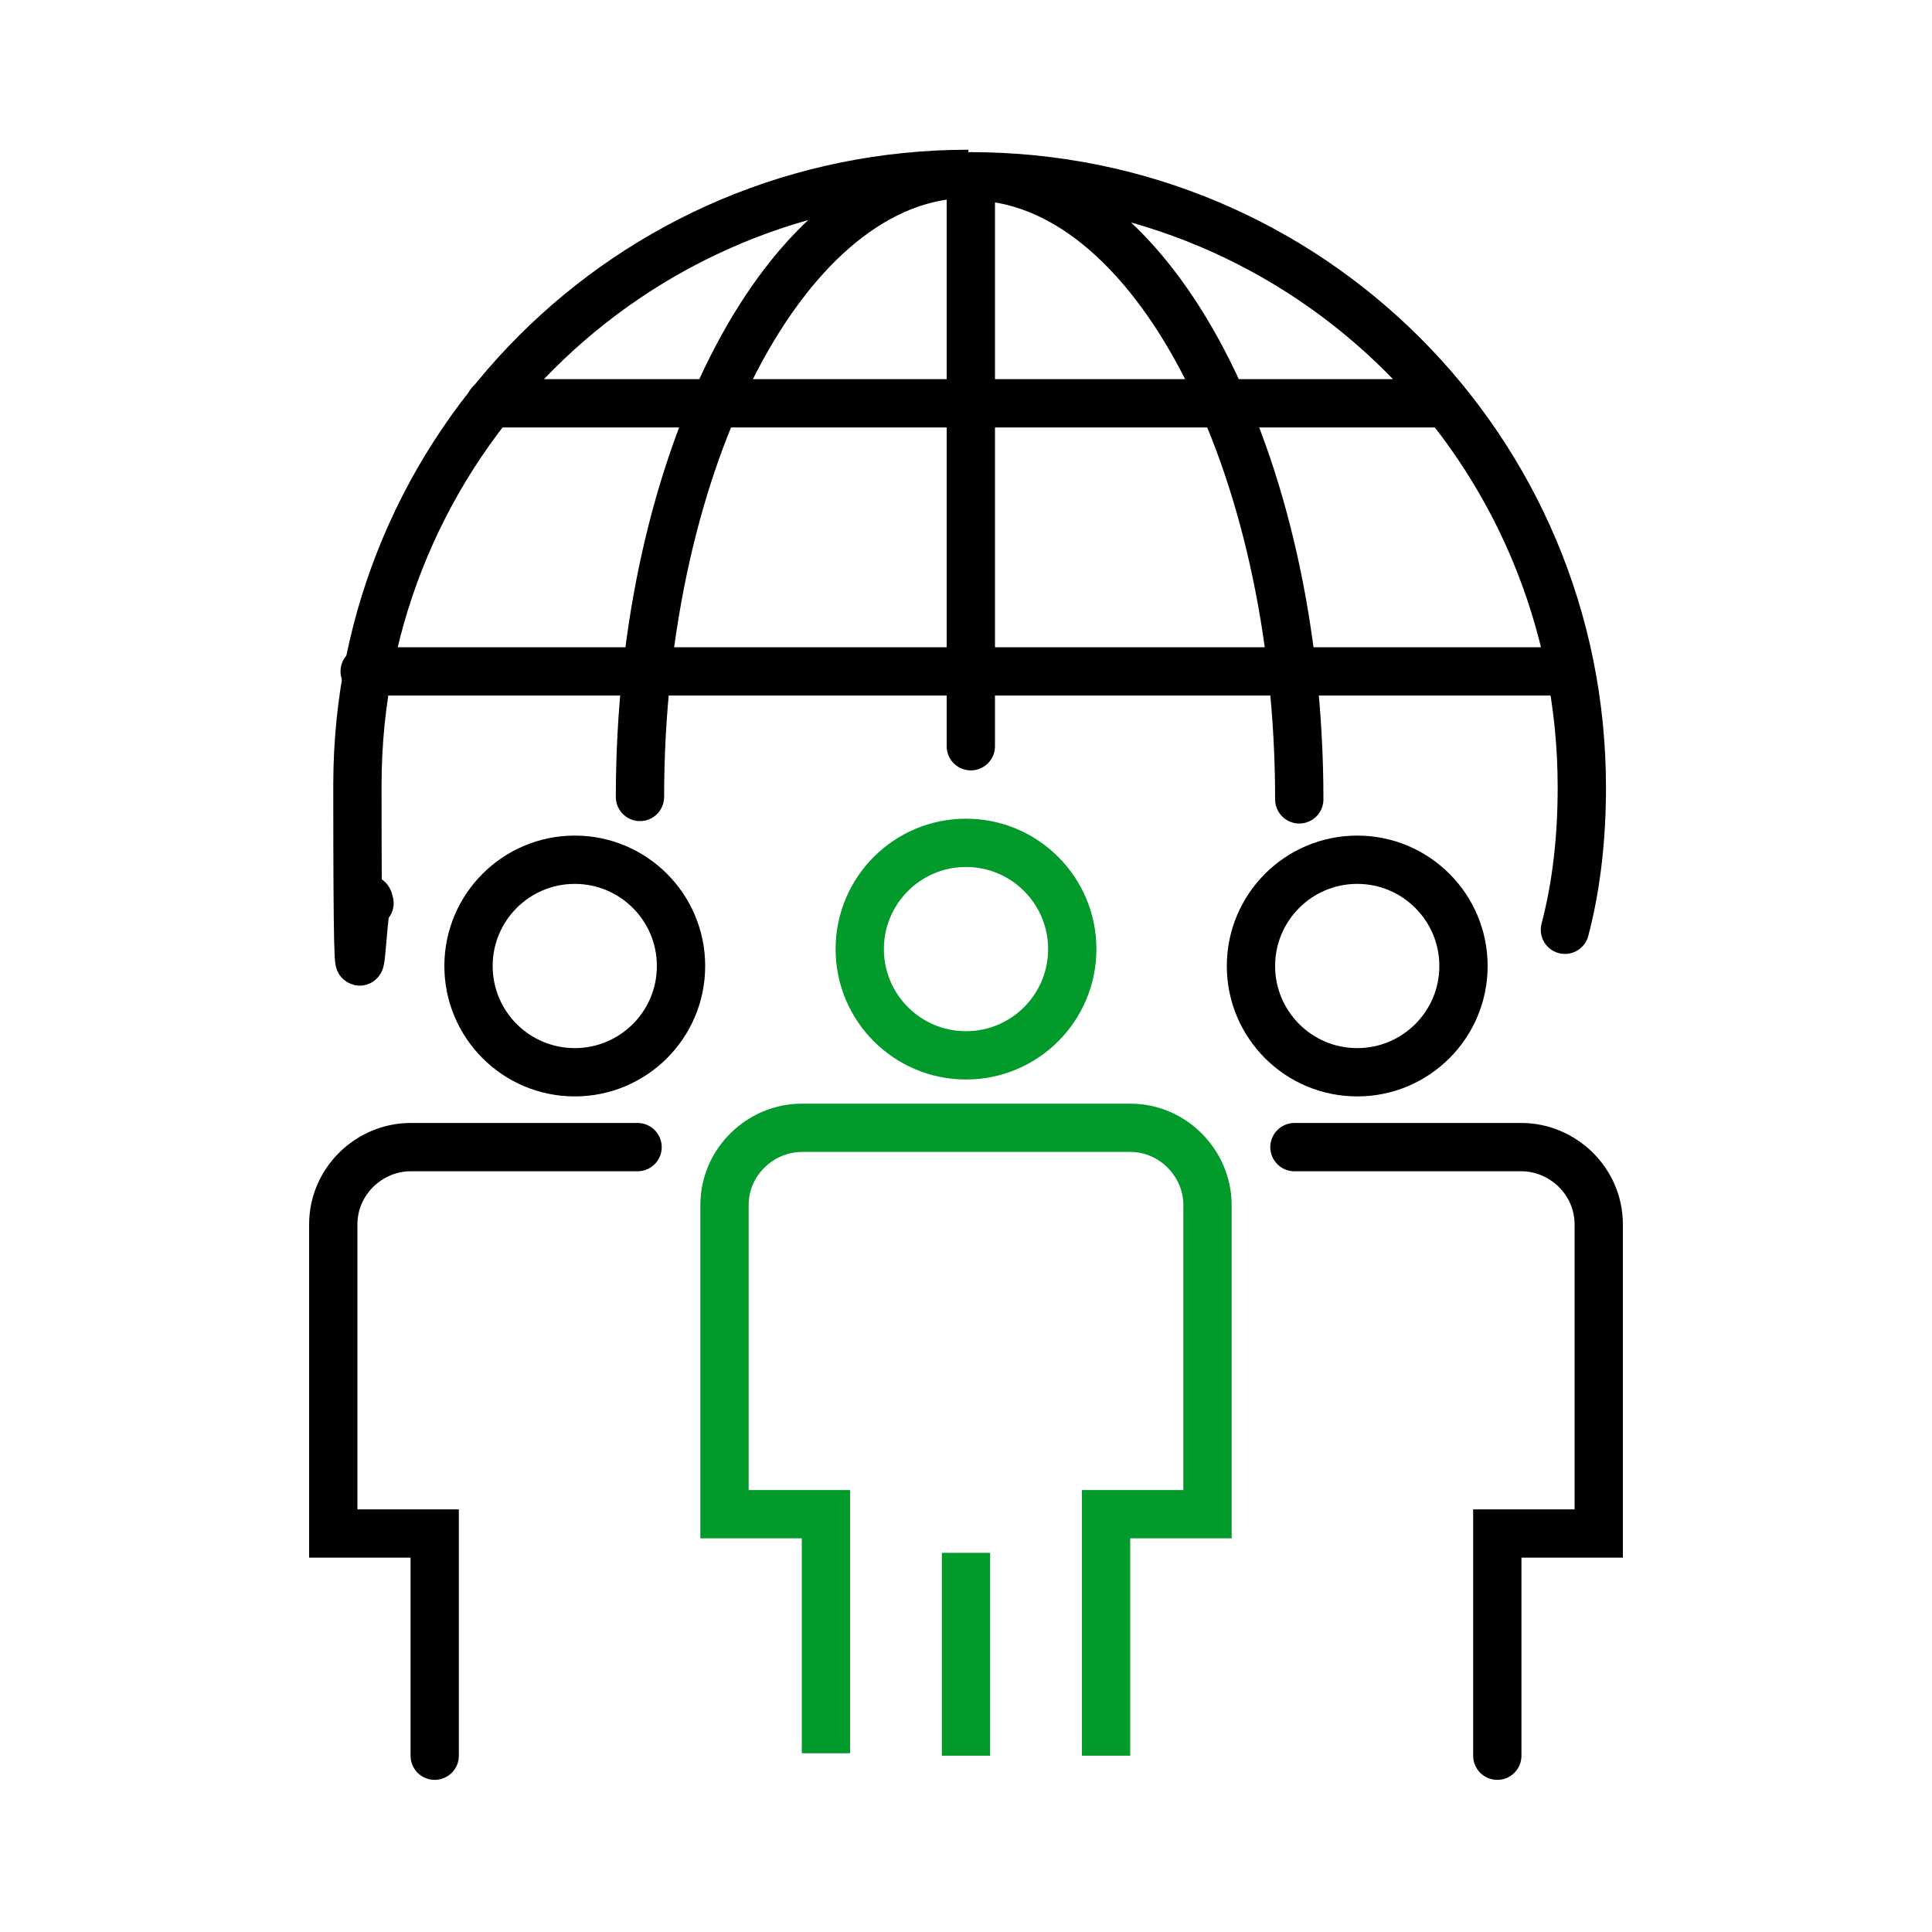
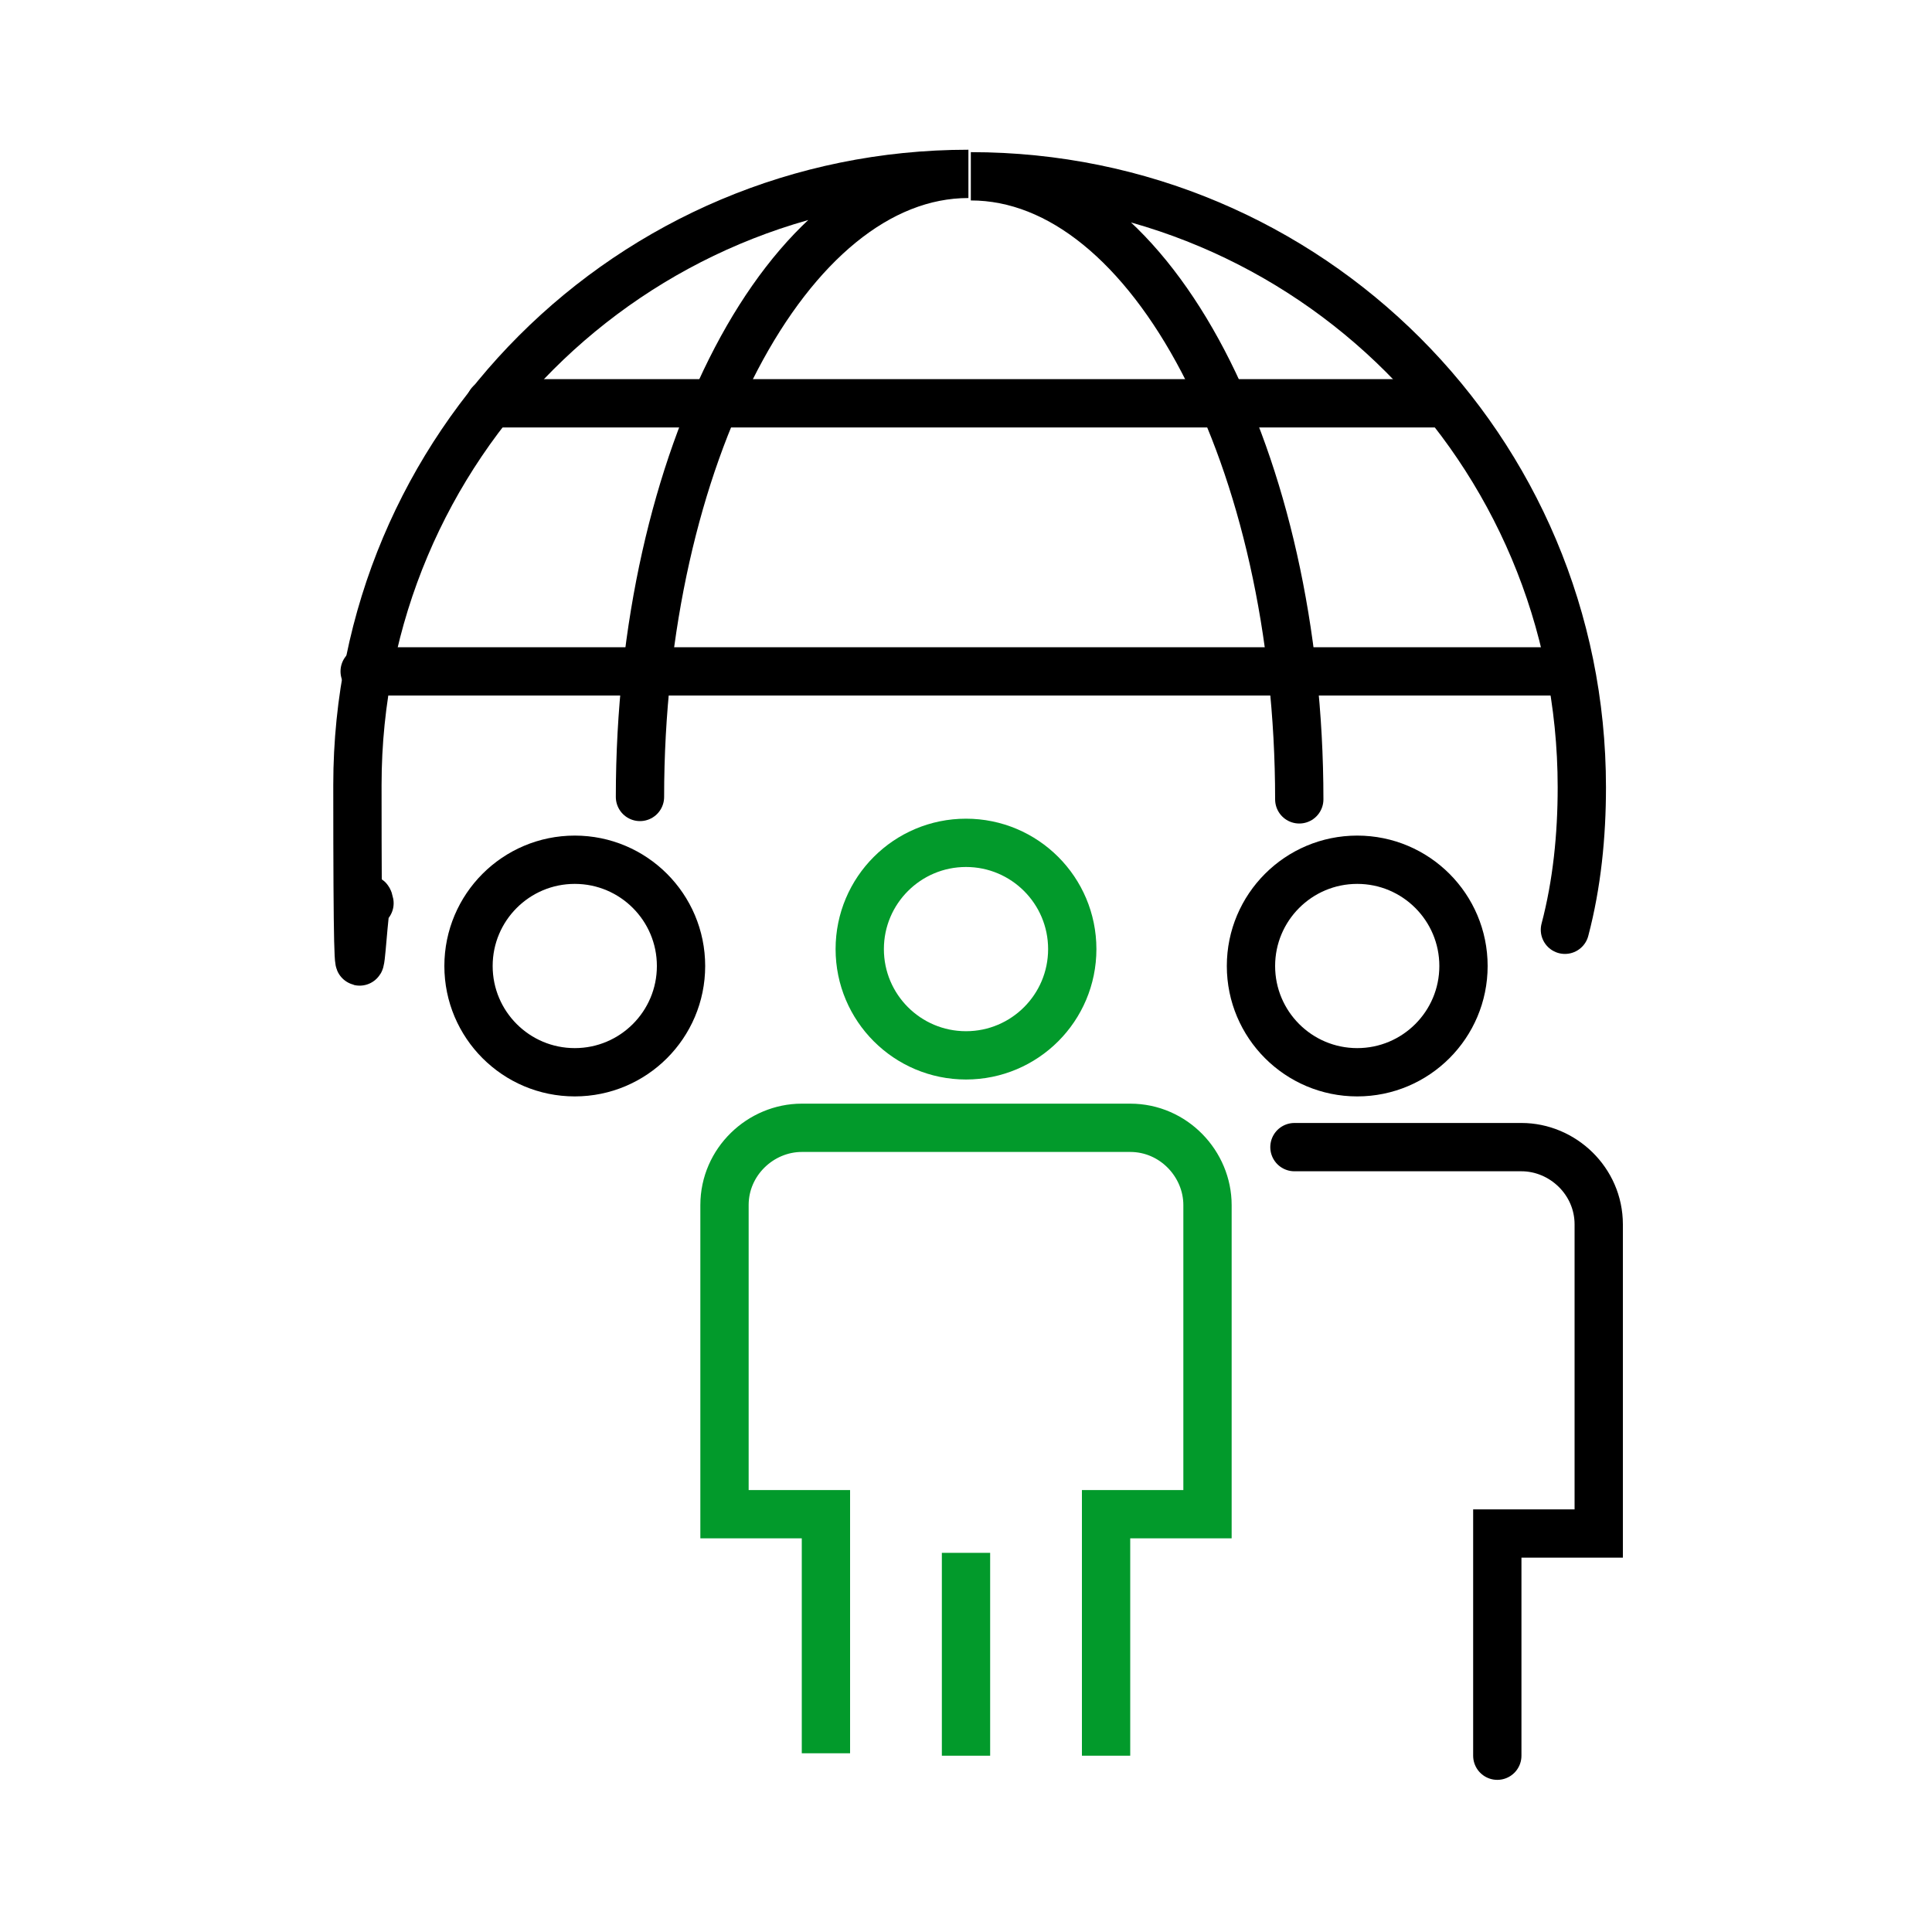
<svg xmlns="http://www.w3.org/2000/svg" version="1.1" viewBox="0 0 80 80">
  <defs>
    <style>
      .cls-1 {
        stroke: #000;
        stroke-linecap: round;
      }

      .cls-1, .cls-2 {
        fill: none;
        stroke-miterlimit: 10;
        stroke-width: 2px;
      }

      .cls-2 {
        stroke: #029a2b;
      }
    </style>
  </defs>
  <g>
    <g id="Layer_1">
      <path class="cls-1" d="M26.5,33c0-14,6.1-25.8,13.6-25.8-14,0-25.3,11.3-25.3,25.3s.2,3.3.5,4.9" />
      <path class="cls-1" d="M64.8,38.5c.5-1.9.7-3.9.7-5.9,0-14-11.3-25.3-25.3-25.3,7.5,0,13.6,11.8,13.6,25.8" />
-       <path class="cls-1" d="M40.2,7.3v23.6" />
      <line class="cls-1" x1="20.3" y1="16.7" x2="59.5" y2="16.7" />
      <line class="cls-1" x1="15.1" y1="27.8" x2="64.3" y2="27.8" />
      <g>
-         <path class="cls-1" d="M26.4,47.5h-9.4c-1.7,0-3.2,1.4-3.2,3.2v12.8h4.2v9.2" />
        <circle class="cls-1" cx="23.8" cy="40" r="4.4" />
      </g>
      <g>
        <path class="cls-1" d="M53.6,47.5h9.4c1.7,0,3.2,1.4,3.2,3.2v12.8h-4.2v9.2" />
        <circle class="cls-1" cx="56.2" cy="40" r="4.4" />
      </g>
      <g>
        <g>
          <path class="cls-2" d="M45.8,72.7v-10h4.2v-12.8c0-1.7-1.4-3.2-3.2-3.2h-13.6c-1.7,0-3.2,1.4-3.2,3.2v12.8h4.2v9.9" />
          <circle class="cls-2" cx="40" cy="39.3" r="4.4" />
        </g>
        <line class="cls-2" x1="40" y1="64.3" x2="40" y2="72.7" />
      </g>
    </g>
  </g>
</svg>